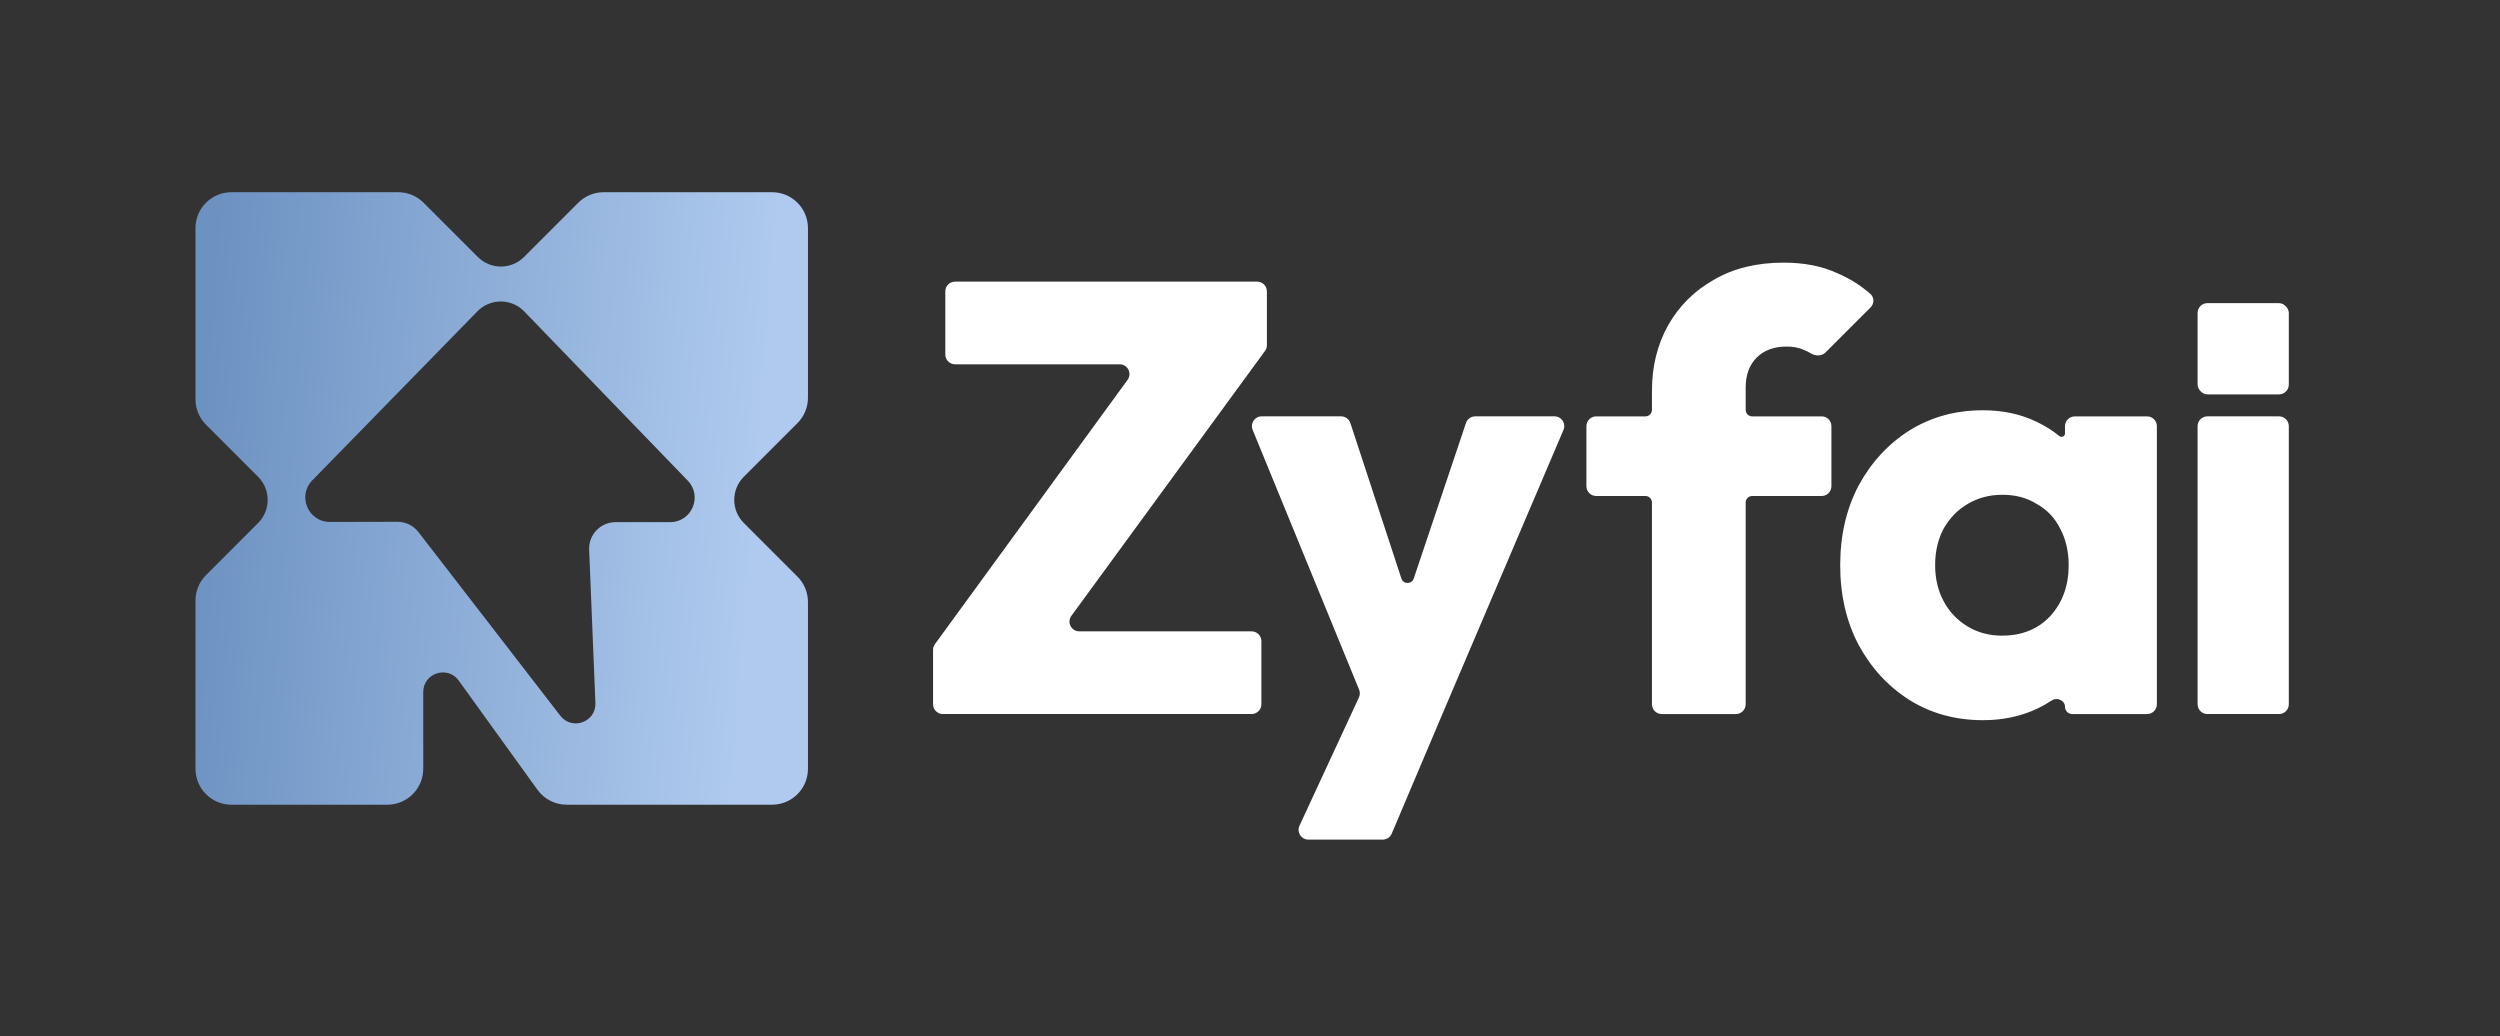
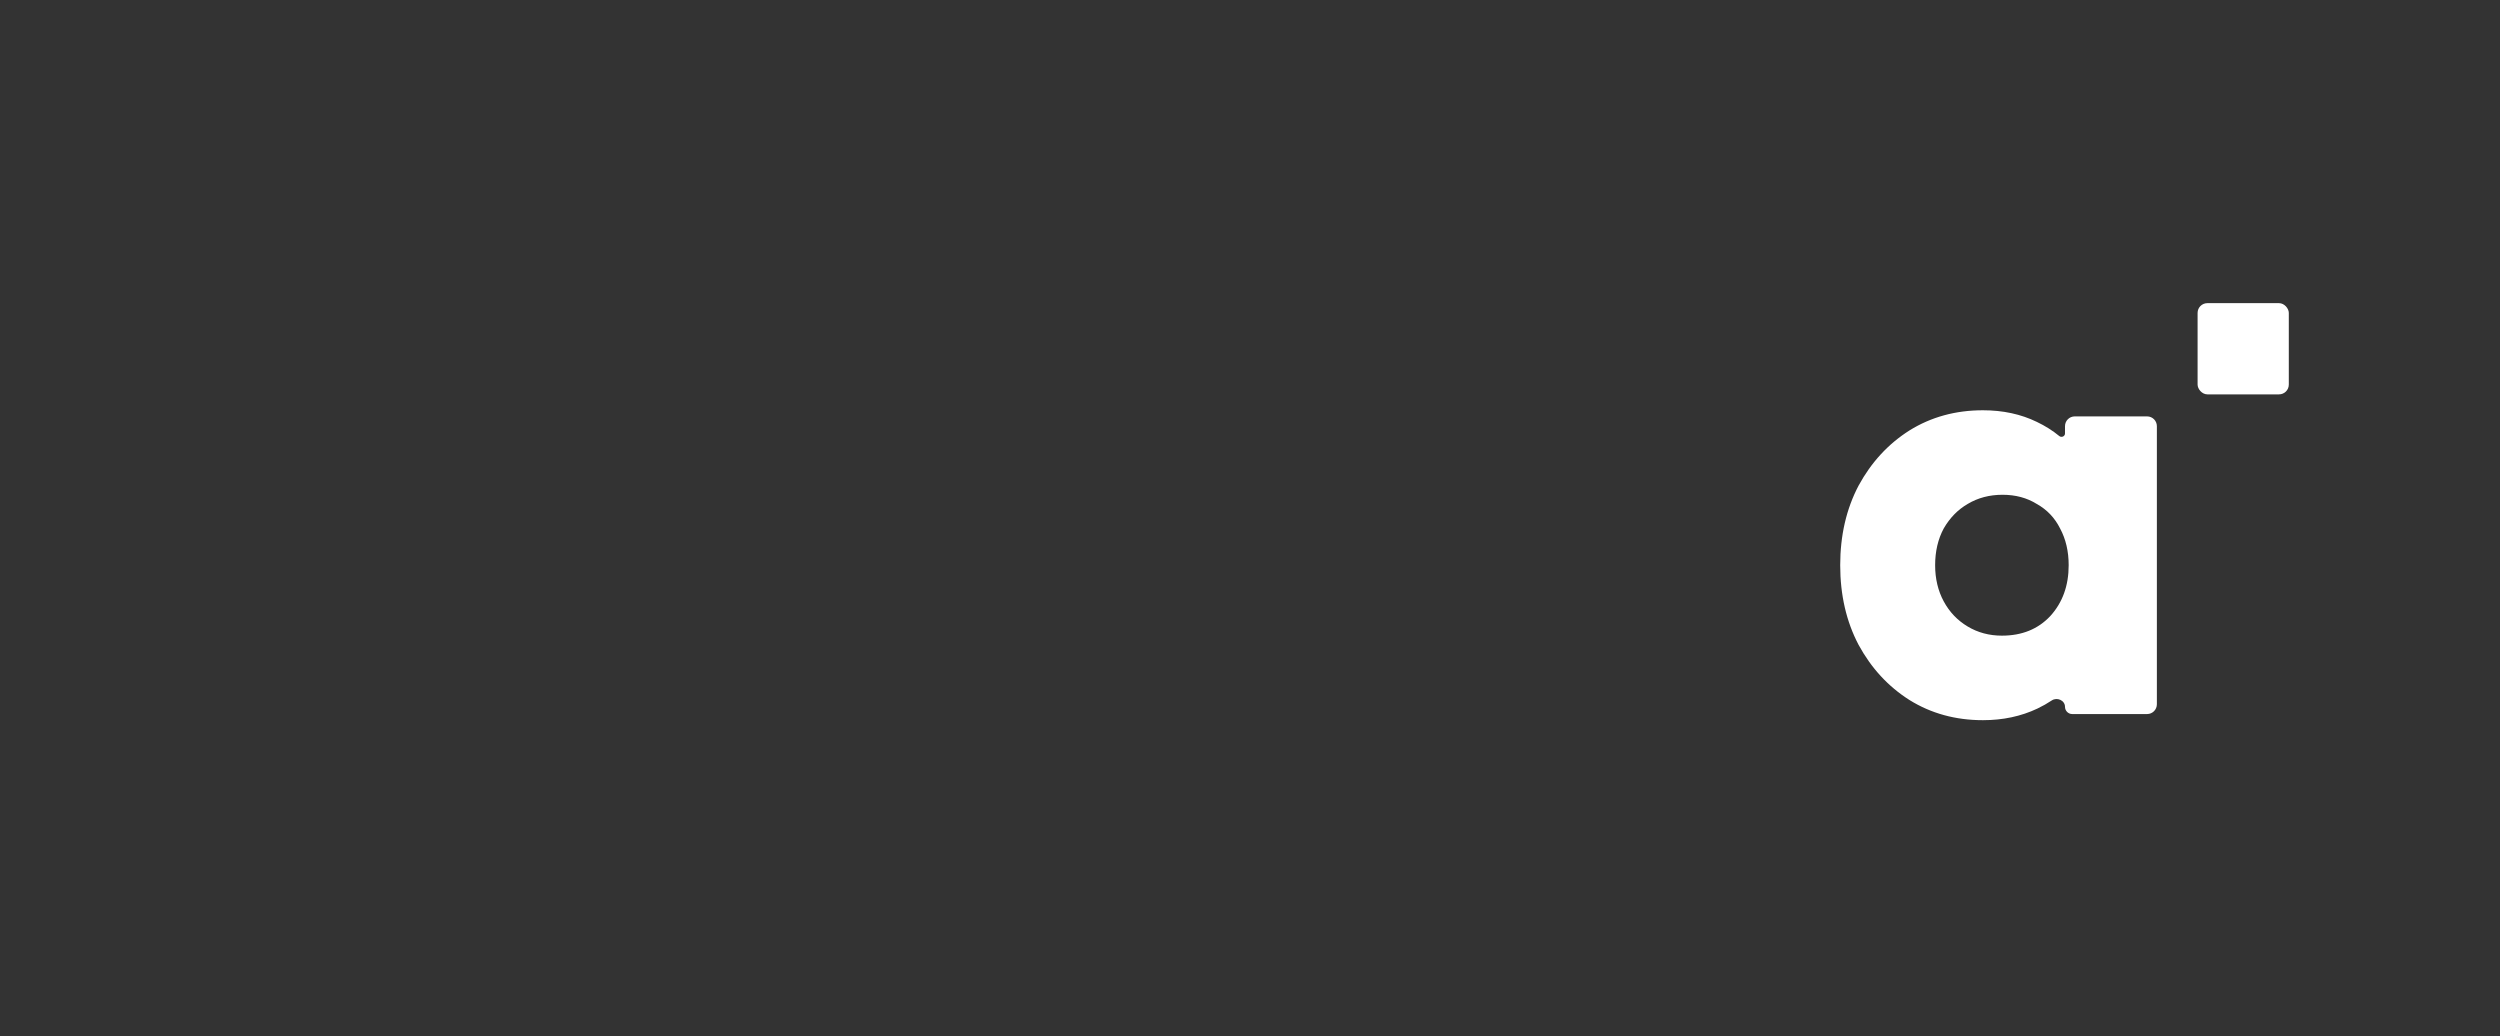
<svg xmlns="http://www.w3.org/2000/svg" fill="none" height="100%" overflow="visible" preserveAspectRatio="none" style="display: block;" viewBox="0 0 111 46" width="100%">
  <rect x="0" y="0" width="111" height="46" fill="#333333" stroke="none" />
  <g id="Zyfai logo white">
    <g id="Group 427318627">
      <g id="Zyfai">
-         <path d="M98.007 31.703C97.767 31.703 97.573 31.509 97.573 31.269V18.92C97.573 18.681 97.767 18.486 98.007 18.486H101.189C101.429 18.486 101.623 18.681 101.623 18.92V31.269C101.623 31.509 101.429 31.703 101.189 31.703H98.007Z" fill="white" id="Vector" />
        <path d="M88.042 18.216C88.93 18.216 89.728 18.388 90.435 18.732C90.802 18.907 91.135 19.116 91.433 19.361C91.531 19.442 91.686 19.374 91.686 19.247V18.922C91.686 18.682 91.88 18.488 92.12 18.488H95.331C95.571 18.488 95.765 18.682 95.765 18.922V31.27C95.765 31.51 95.571 31.704 95.331 31.704H92.008C91.83 31.704 91.686 31.56 91.686 31.382C91.686 31.099 91.336 30.941 91.1 31.099C90.902 31.231 90.689 31.352 90.462 31.46C89.737 31.804 88.93 31.976 88.042 31.976C86.827 31.976 85.739 31.677 84.778 31.079C83.835 30.481 83.083 29.665 82.521 28.631C81.977 27.598 81.705 26.419 81.705 25.096C81.705 23.773 81.977 22.594 82.521 21.561C83.083 20.527 83.835 19.711 84.778 19.113C85.739 18.515 86.827 18.216 88.042 18.216ZM88.912 21.968C88.332 21.968 87.815 22.105 87.362 22.377C86.927 22.63 86.573 22.993 86.301 23.464C86.047 23.936 85.92 24.48 85.92 25.096C85.92 25.694 86.047 26.229 86.301 26.7C86.555 27.172 86.909 27.544 87.362 27.815C87.815 28.087 88.323 28.223 88.885 28.223C89.773 28.223 90.489 27.933 91.033 27.353C91.577 26.755 91.849 26.002 91.849 25.096C91.849 24.48 91.722 23.936 91.468 23.464C91.233 22.993 90.888 22.63 90.435 22.377C90 22.105 89.492 21.968 88.912 21.968Z" fill="white" id="Union" />
-         <path d="M79.194 11.661C80.1 11.661 80.889 11.815 81.56 12.123C82.114 12.357 82.61 12.666 83.047 13.052C83.224 13.209 83.221 13.481 83.053 13.649L81.051 15.651C80.882 15.82 80.609 15.814 80.404 15.69C80.314 15.635 80.219 15.588 80.119 15.55C79.901 15.441 79.638 15.387 79.33 15.387C78.768 15.387 78.324 15.55 77.998 15.876C77.671 16.202 77.508 16.647 77.508 17.209V18.198C77.508 18.357 77.638 18.487 77.797 18.487H80.881C81.121 18.487 81.315 18.681 81.315 18.921V21.588C81.315 21.828 81.121 22.022 80.881 22.022H77.797C77.638 22.022 77.508 22.152 77.508 22.311V31.27C77.508 31.509 77.314 31.704 77.074 31.704H73.781C73.541 31.704 73.347 31.509 73.347 31.27V22.311C73.347 22.152 73.218 22.022 73.058 22.022H70.871C70.632 22.022 70.437 21.828 70.437 21.588V18.921C70.437 18.681 70.632 18.487 70.871 18.487H73.058C73.218 18.487 73.347 18.357 73.347 18.198V17.345C73.347 16.275 73.583 15.314 74.054 14.462C74.544 13.592 75.224 12.912 76.094 12.422C76.964 11.915 77.998 11.661 79.194 11.661Z" fill="white" id="Union_2" />
-         <path d="M62.221 25.685C62.308 25.949 62.681 25.951 62.77 25.687L65.089 18.782C65.149 18.605 65.314 18.486 65.501 18.486H69.019C69.331 18.486 69.541 18.804 69.418 19.09L64.019 31.758L61.793 37.013C61.725 37.174 61.568 37.278 61.393 37.278H58.09C57.773 37.278 57.563 36.949 57.697 36.662L60.336 30.967C60.387 30.857 60.39 30.731 60.344 30.62L55.617 19.085C55.5 18.799 55.71 18.486 56.018 18.486H59.544C59.732 18.486 59.898 18.607 59.957 18.785L62.221 25.685Z" fill="white" id="Union_3" />
-         <path d="M56.25 15.326C56.25 15.418 56.221 15.508 56.166 15.582L47.57 27.342C47.36 27.629 47.565 28.032 47.92 28.032H55.571C55.811 28.032 56.005 28.226 56.005 28.466V31.269C56.005 31.509 55.811 31.703 55.571 31.703H41.862C41.623 31.703 41.428 31.509 41.428 31.269V28.853C41.428 28.762 41.458 28.672 41.512 28.598L50.065 16.865C50.274 16.578 50.069 16.175 49.714 16.175H42.406C42.167 16.175 41.972 15.981 41.972 15.741V12.938C41.972 12.698 42.167 12.504 42.406 12.504H55.816C56.056 12.504 56.25 12.698 56.25 12.938V15.326Z" fill="white" id="Union_4" />
        <rect fill="white" height="4.05" id="Rectangle 470" rx="0.434" width="4.05" x="97.573" y="13.46" />
      </g>
      <g id="icon">
-         <path d="M17.679 8.534C18.102 8.534 18.508 8.702 18.807 9.001L21.216 11.41C21.782 11.976 22.7 11.976 23.266 11.41L25.675 9.001C25.974 8.702 26.38 8.534 26.803 8.534H34.279C35.16 8.534 35.874 9.248 35.874 10.129V17.659C35.874 18.082 35.706 18.488 35.407 18.787L33.025 21.169C32.459 21.735 32.459 22.653 33.025 23.219L35.407 25.602C35.706 25.901 35.874 26.307 35.874 26.73V34.134C35.874 35.015 35.16 35.729 34.279 35.729H25.157C24.645 35.729 24.164 35.483 23.864 35.067L20.367 30.218C19.873 29.534 18.792 29.883 18.792 30.727V34.134C18.792 35.015 18.078 35.729 17.197 35.729H10.274C9.393 35.729 8.679 35.015 8.679 34.134V26.661C8.679 26.238 8.848 25.833 9.147 25.534L11.46 23.221C12.026 22.654 12.026 21.736 11.46 21.17L9.147 18.857C8.847 18.558 8.679 18.152 8.679 17.729V10.129C8.679 9.248 9.393 8.534 10.274 8.534H17.679ZM23.266 13.818C22.693 13.236 21.752 13.243 21.187 13.833L13.858 21.336C13.195 22.028 13.688 23.177 14.646 23.175L17.648 23.168C18.013 23.167 18.357 23.336 18.58 23.625L24.879 31.779C25.397 32.45 26.471 32.059 26.436 31.212L26.158 24.406C26.131 23.739 26.664 23.183 27.331 23.183H29.755C30.72 23.183 31.206 22.02 30.529 21.333L23.266 13.818Z" fill="url(#paint0_linear_0_68)" id="Subtract" />
-       </g>
+         </g>
    </g>
  </g>
  <defs>
    <linearGradient gradientUnits="userSpaceOnUse" id="paint0_linear_0_68" x1="9.62" x2="34.471" y1="9.395" y2="11.329">
      <stop stop-color="#6C92C2" />
      <stop offset="1" stop-color="#AFCAEE" />
    </linearGradient>
  </defs>
</svg>